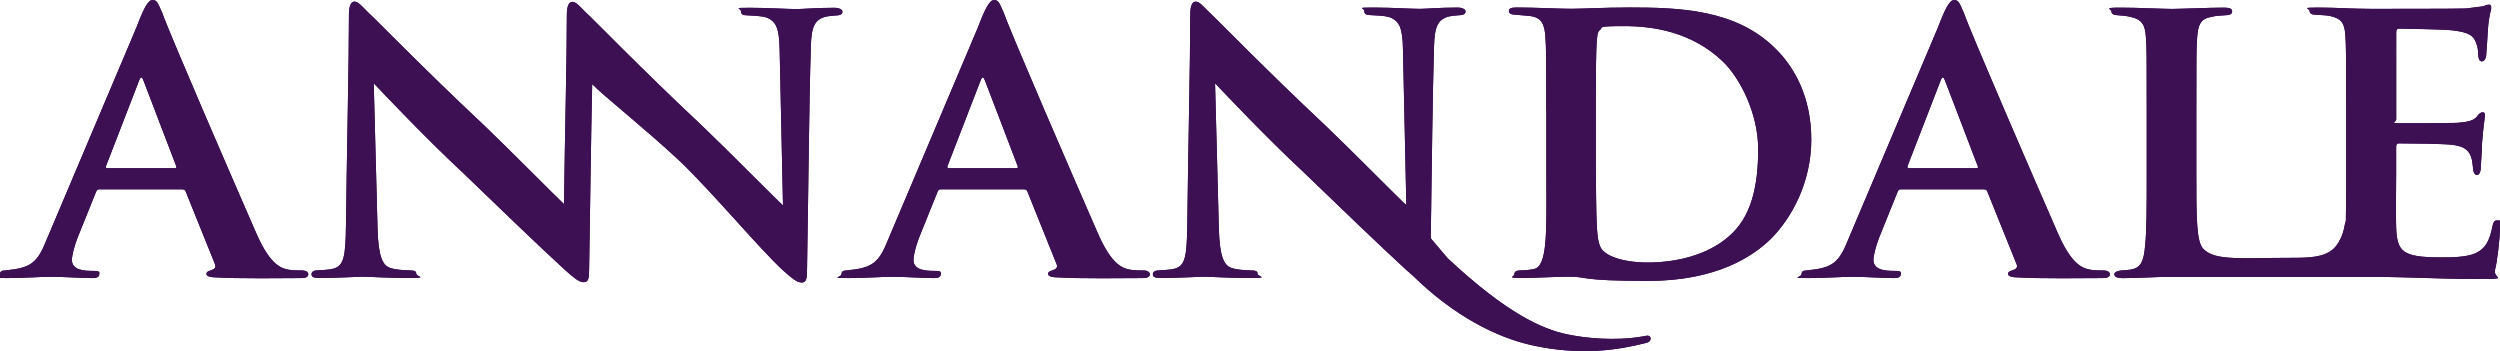
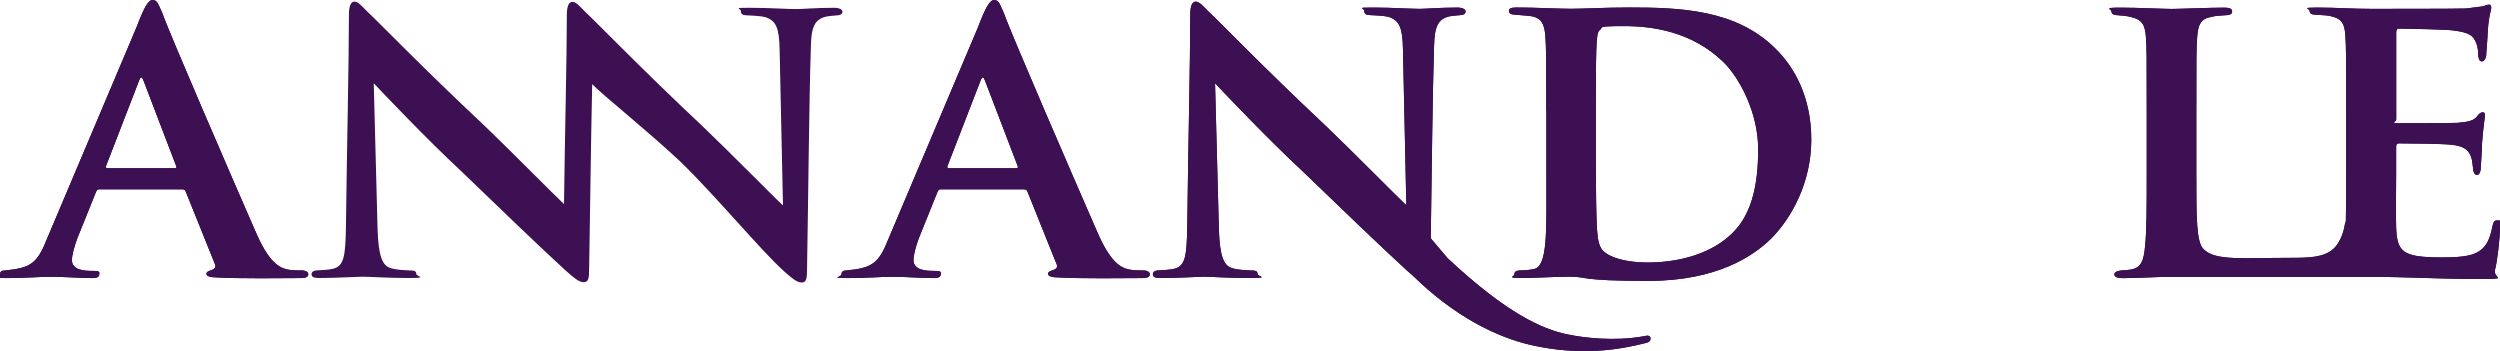
<svg xmlns="http://www.w3.org/2000/svg" id="Layer_1" version="1.1" viewBox="0 0 3274.3 459.9">
  <defs>
    <style> .st0 { fill: #3c1053; } </style>
  </defs>
  <path class="st0" d="M1092.6,10.2c-23.1,0-43,1.7-49,1.7-12.1,0-36.9-1.7-61.1-1.7s-12.1.5-12.1,4.4,2.2,5.5,8.3,5.5c6.6.5,17.6.5,24.8,2.7,13.2,5,17.1,14.3,17.6,42.4l4.4,203.8c-8.8-7.7-70.5-70.5-106.3-104.6-78.8-73.8-143.2-140.5-152-148.2-8.3-8.3-12.7-13.8-17.6-13.8s-7.2,6.6-7.2,17.1c0,58.9-2.5,151.9-3.7,247.8-12.4-11.5-70.5-70.5-104.8-103.3C555.1,90.3,490.6,23.6,481.8,15.9c-8.3-8.3-12.7-13.8-17.6-13.8s-7.2,6.6-7.2,17.1c0,61.7-2.7,176.8-3.9,276-.5,40.8-2.7,52.9-16.5,56.7-6.6,1.7-14.9,1.7-20.9,2.2-5,0-7.7,2.2-7.7,5,0,4.4,4.4,5,10.5,5,23.7,0,49-1.7,55.1-1.7,12.7,0,31.9,1.7,60.6,1.7s11-1.7,11-5.5-3.3-4.4-8.3-4.4c-8.3-.5-17.6-.5-25.9-3.3-9.9-3.3-15.4-14.9-16.5-50.7l-5-191.1c13.2,13.8,67.2,71.1,115.7,116.2,45.7,44.1,104.6,100.8,135.5,128.9,10.5,9.4,17.6,15.4,23.7,15.4s7.2-4.4,7.2-17.1c1.4-83.6,2.4-170.5,4-242.3,14.2,14.8,67.2,56.5,115,101,45.7,44.1,104.6,115.3,135.5,143.4,10.5,9.4,17.6,15.4,23.7,15.4s7.2-4.4,7.2-17.1c1.7-98,2.7-220.9,5-291.4.5-26.4,5-35.8,19.3-39.6,5-1.1,8.8-1.1,13.8-1.7,6.1,0,8.3-2.2,8.3-5s-4.4-5-10.5-5Z" />
  <path class="st0" d="M1232.1,247.9c-2.2,0-3.3,1.1-4.4,3.9l-24.2,60c-4.4,11.6-7.1,23.1-7.1,28.7,0,13.8,17.1,14.3,27.5,14.3s8.2,2.2,8.2,4.4c0,3.9-3.8,5-8.8,5-17.1,0-36.9-1.7-54-1.7s-33.1,1.7-58.4,1.7-8.8-1.1-8.8-5,2.7-5,6.6-5c34.7-3.3,42.4-9.9,55.1-41.8l116.8-276c9.9-25.9,15.4-36.4,21.5-36.4s7.1,5,12.7,17.1c9.4,27,90.9,214.8,121.7,285.3,17.6,41.3,31.4,48.5,43,50.7,5,1.1,13.2,1.1,18.2,1.1s8.3,2.2,8.3,5-2.2,5-9.4,5c-23.1,0-81,1.1-115.6-1.1-5-.5-8.3-1.7-8.3-4.4s2.2-3.3,5-4.4c5-1.7,8.8-3.3,5.5-9.9l-37.4-93.1c-.6-2.2-2.2-3.3-4.4-3.3h-109.1ZM1330.7,220.3c2.7,0,2.7-1.1,2.2-2.7l-43-112.4c-1.7-4.4-3.3-5.5-5.5,0l-43.5,112.4c-.6,1.7,0,2.7,2.2,2.7h87.6Z" />
  <path class="st0" d="M2025.1,145.4c0-70.5,0-82.6-1.1-97.5-1.1-15.4-4.4-25.3-20.9-27l-18.7-1.7c-5.5,0-8.2-1.7-8.2-5s3.3-4.4,10.5-4.4c23.1,0,56.2,1.7,71.1,1.7s44-1.7,76-1.7c65,0,139.9,2.2,191.7,54,24.2,23.7,46.8,62.8,46.8,119s-25.9,103-52.9,130c-22.6,22-69.9,55.1-160.8,55.1s-78.8-5.5-102.4-5.5-43,1.7-63.4,1.7-9.4-1.7-9.4-5,2.7-5,8.3-5,11-.5,17.1-1.7c18.7-3.3,16.5-50.7,16.5-124.5v-82.6ZM2090.1,197.2c0,49.6.6,84.3,1.1,93.1.5,13.2,1.1,27.5,6.1,35.3,5.5,8.8,25.9,18.2,61.1,18.2s76.6-8.8,105.2-33.6c30.3-25.3,39.1-66.6,39.1-114.6s-24.2-93.1-45.2-114c-41.9-40.8-94.2-47.4-130.5-47.4s-27.5,1.7-30.8,4.4c-5,3.9-6.1,5-6.1,100.8v57.8Z" />
-   <path class="st0" d="M2489.5,247.9c-2.2,0-3.3,1.1-4.4,3.9l-24.2,60c-4.4,11.6-7.2,23.1-7.2,28.7,0,13.8,17.1,14.3,27.5,14.3s8.3,2.2,8.3,4.4c0,3.9-3.9,5-8.8,5-17.1,0-36.9-1.7-54-1.7s-33,1.7-58.4,1.7-8.8-1.1-8.8-5,2.7-5,6.6-5c34.7-3.3,42.4-9.9,55.1-41.8l116.8-276c9.9-25.9,15.4-36.4,21.5-36.4s7.2,5,12.7,17.1c9.4,27,90.9,214.8,121.7,285.3,17.6,41.3,31.4,48.5,43,50.7,5,1.1,13.2,1.1,18.2,1.1s8.3,2.2,8.3,5-2.2,5-9.4,5c-23.1,0-81,1.1-115.7-1.1-5-.5-8.3-1.7-8.3-4.4s2.2-3.3,5-4.4c5-1.7,8.8-3.3,5.5-9.9l-37.5-93.1c-.6-2.2-2.2-3.3-4.4-3.3h-109.1ZM2588.1,220.3c2.8,0,2.8-1.1,2.2-2.7l-43-112.4c-1.7-4.4-3.3-5.5-5.5,0l-43.5,112.4c-.5,1.7,0,2.7,2.2,2.7h87.6Z" />
  <path class="st0" d="M130,247.9c-2.2,0-3.3,1.1-4.4,3.9l-24.2,60c-4.4,11.6-7.2,23.1-7.2,28.7,0,13.8,17.1,14.3,27.5,14.3s8.3,2.2,8.3,4.4c0,3.9-3.9,5-8.8,5-17.1,0-36.9-1.7-54-1.7s-33,1.7-58.4,1.7-8.8-1.1-8.8-5,2.7-5,6.6-5c34.7-3.3,42.4-9.9,55.1-41.8L178.5,36.4C188.4,10.5,193.9,0,199.9,0s7.2,5,12.7,17.1c9.4,27,90.9,214.8,121.7,285.3,17.6,41.3,31.4,48.5,43,50.7,5,1.1,13.2,1.1,18.2,1.1s8.3,2.2,8.3,5-2.2,5-9.4,5c-23.1,0-81,1.1-115.7-1.1-5-.5-8.3-1.7-8.3-4.4s2.2-3.3,5-4.4c5-1.7,8.8-3.3,5.5-9.9l-37.5-93.1c-.6-2.2-2.2-3.3-4.4-3.3h-109.1ZM228.6,220.3c2.8,0,2.8-1.1,2.2-2.7l-43-112.4c-1.7-4.4-3.3-5.5-5.5,0l-43.5,112.4c-.5,1.7,0,2.7,2.2,2.7h87.6Z" />
  <path class="st0" d="M3270.5,288.6c-3.9,0-5,2.8-6.1,7.7-3.8,19.8-9.4,29.2-22,35.3-12.1,5.5-32.5,5.5-45.2,5.5-50.7,0-57.8-7.2-58.9-39.7-.6-14.3,0-52.9,0-68.8v-35.8c0-2.8.6-5,3.3-5,12.1,0,58.4.5,68.3,1.7,19.3,1.7,24.8,8.8,27.5,19.3,1.1,5.5,1.1,8.3,1.7,12.7,0,2.8,1.7,7.7,5,7.7s5-4.9,5-8.8,1.7-23.7,1.7-33c1.7-22.6,3.8-33.1,3.8-36.4s-1.1-3.9-3.3-3.9-4.4,1.7-7.7,6.1c-4.4,5-11.5,6.6-25.3,7.7-12.1.5-65,.5-76.6.5s-3.3-1.7-3.3-5V42.4c0-3.3,1.1-4.9,3.3-4.9,11,0,60.6,1.1,69.9,2.2,23.7,2.7,28.1,7.7,31.4,16.5,2.7,6.1,2.7,13.2,2.7,15.4.6,6.1,1.7,8.8,5,8.8s5.5-5,5.5-7.7c1.1-14.3,1.7-23.7,2.2-32.5,1.1-19.8,4.4-26.4,4.4-29.7s-.5-4.4-3.3-4.4-5,1.7-7.7,2.2c-4.4.5-12.7,1.7-22,2.8-8.8.5-109.6.5-124.5.5-24.2,0-46.3-1.7-69.4-1.7s-11,1.1-11,4.4,2.7,5,8.3,5c6.6.6,14.3.6,18.7,1.7,14.9,3.3,18.7,9.4,19.8,24.8,1.1,15.4,1.1,28.1,1.1,99.7v82.6c0,22.7,0,43.8-.4,61.5-.7,1.6-1.1,3.6-1.6,5.7-1.7,11.6-7.7,24.2-14.3,30.3-12.7,11.6-31.4,12.1-56.7,12.1-62.4,0-98.3,4.1-113.3-11-9.9-8.3-9.9-40.8-9.9-98.6v-81.5c0-72.7,0-83.2,1.1-98,1.1-16.5,5-24.2,18.2-26.4,6.1-1.7,12.7-1.7,18.2-2.2,6.6,0,9.4-1.7,9.4-5s-2.7-5-10.5-5c-18.7,0-58.4,1.7-68.8,1.7s-44.1-1.7-67.2-1.7-11.6,1.7-11.6,5,3.3,5,8.8,5c6.1.5,12.7,1.1,16.5,2.2,14.9,3.3,18.7,10.5,19.8,25.9,1.1,14.9,1.1,25.9,1.1,97.5v82.6c0,40.2,0,75.5-2.2,94.7-1.7,18.2-5,27-16.5,29.7-3.9,1.1-9.4,1.1-15.4,1.7-5.5.6-8.3,2.8-8.3,5,0,3.3,3.9,5,10.5,5,22.6,0,43-1.7,62.8-1.7h261.2c49,0,90.3,2.8,138.2,2.8s22.6,0,25.9-12.1c2.8-9.4,6.6-43,6.6-55.1s0-9.4-3.8-9.4Z" />
  <path class="st0" d="M2158.7,439.7c-1.8-.4-4.6.6-7.7,1-36.2,6.3-75.5,2.1-99.3-3-31.1-6.6-77.8-26.6-155.8-99.6l-22-26c1.3-89.5,2.4-189.8,4.3-250.9.6-26.4,5-35.8,19.3-39.6,5-1.1,8.8-1.1,13.8-1.7,6.1,0,8.2-2.2,8.2-5s-4.4-5-10.5-5c-23.1,0-43,1.7-49,1.7-12.1,0-36.9-1.7-61.1-1.7s-12.1.5-12.1,4.4,2.2,5.5,8.3,5.5c6.6.5,17.6.5,24.8,2.7,13.2,5,17.1,14.3,17.6,42.4l4.4,203.8c-8.8-7.7-70.5-70.5-106.3-104.6-78.8-73.8-143.2-140.5-152-148.2-8.3-8.3-12.7-13.8-17.6-13.8s-7.1,6.6-7.1,17.1c0,61.7-2.8,176.8-3.9,276-.6,40.8-2.7,52.9-16.5,56.7-6.6,1.7-14.9,1.7-20.9,2.2-5,0-7.7,2.2-7.7,5,0,4.4,4.4,5,10.5,5,23.7,0,49-1.7,55.1-1.7,12.7,0,31.9,1.7,60.6,1.7s11-1.7,11-5.5-3.3-4.4-8.3-4.4c-8.3-.5-17.6-.5-25.9-3.3-9.9-3.3-15.4-14.9-16.5-50.7l-5-191.1c13.2,13.8,67.2,71.1,115.7,116.2,45.7,44.1,104.7,100.8,135.5,128.9,2.8,2.5,5.3,4.7,7.6,6.6,54.5,53.6,110.2,80.8,154.6,91,65.7,15,116.8,6,149.2-2.2,3.7-.7,6.5-1.7,7.6-4.6.8-2.5-.4-4.8-2.7-5.3Z" />
  <g>
-     <path class="st0" d="M1092.6,10.2c-23.1,0-43,1.7-49,1.7-12.1,0-36.9-1.7-61.1-1.7s-12.1.5-12.1,4.4,2.2,5.5,8.3,5.5c6.6.5,17.6.5,24.8,2.7,13.2,5,17.1,14.3,17.6,42.4l4.4,203.8c-8.8-7.7-70.5-70.5-106.3-104.6-78.8-73.8-143.2-140.5-152-148.2-8.3-8.3-12.7-13.8-17.6-13.8s-7.2,6.6-7.2,17.1c0,58.9-2.5,151.9-3.7,247.8-12.4-11.5-70.5-70.5-104.8-103.3C555.1,90.3,490.6,23.6,481.8,15.9c-8.3-8.3-12.7-13.8-17.6-13.8s-7.2,6.6-7.2,17.1c0,61.7-2.7,176.8-3.9,276-.5,40.8-2.7,52.9-16.5,56.7-6.6,1.7-14.9,1.7-20.9,2.2-5,0-7.7,2.2-7.7,5,0,4.4,4.4,5,10.5,5,23.7,0,49-1.7,55.1-1.7,12.7,0,31.9,1.7,60.6,1.7s11-1.7,11-5.5-3.3-4.4-8.3-4.4c-8.3-.5-17.6-.5-25.9-3.3-9.9-3.3-15.4-14.9-16.5-50.7l-5-191.1c13.2,13.8,67.2,71.1,115.7,116.2,45.7,44.1,104.6,100.8,135.5,128.9,10.5,9.4,17.6,15.4,23.7,15.4s7.2-4.4,7.2-17.1c1.4-83.6,2.4-170.5,4-242.3,14.2,14.8,67.2,56.5,115,101,45.7,44.1,104.6,115.3,135.5,143.4,10.5,9.4,17.6,15.4,23.7,15.4s7.2-4.4,7.2-17.1c1.7-98,2.7-220.9,5-291.4.5-26.4,5-35.8,19.3-39.6,5-1.1,8.8-1.1,13.8-1.7,6.1,0,8.3-2.2,8.3-5s-4.4-5-10.5-5Z" />
    <path class="st0" d="M1232.1,247.9c-2.2,0-3.3,1.1-4.4,3.9l-24.2,60c-4.4,11.6-7.1,23.1-7.1,28.7,0,13.8,17.1,14.3,27.5,14.3s8.2,2.2,8.2,4.4c0,3.9-3.8,5-8.8,5-17.1,0-36.9-1.7-54-1.7s-33.1,1.7-58.4,1.7-8.8-1.1-8.8-5,2.7-5,6.6-5c34.7-3.3,42.4-9.9,55.1-41.8l116.8-276c9.9-25.9,15.4-36.4,21.5-36.4s7.1,5,12.7,17.1c9.4,27,90.9,214.8,121.7,285.3,17.6,41.3,31.4,48.5,43,50.7,5,1.1,13.2,1.1,18.2,1.1s8.3,2.2,8.3,5-2.2,5-9.4,5c-23.1,0-81,1.1-115.6-1.1-5-.5-8.3-1.7-8.3-4.4s2.2-3.3,5-4.4c5-1.7,8.8-3.3,5.5-9.9l-37.4-93.1c-.6-2.2-2.2-3.3-4.4-3.3h-109.1ZM1330.7,220.3c2.7,0,2.7-1.1,2.2-2.7l-43-112.4c-1.7-4.4-3.3-5.5-5.5,0l-43.5,112.4c-.6,1.7,0,2.7,2.2,2.7h87.6Z" />
    <path class="st0" d="M2025.1,145.4c0-70.5,0-82.6-1.1-97.5-1.1-15.4-4.4-25.3-20.9-27l-18.7-1.7c-5.5,0-8.2-1.7-8.2-5s3.3-4.4,10.5-4.4c23.1,0,56.2,1.7,71.1,1.7s44-1.7,76-1.7c65,0,139.9,2.2,191.7,54,24.2,23.7,46.8,62.8,46.8,119s-25.9,103-52.9,130c-22.6,22-69.9,55.1-160.8,55.1s-78.8-5.5-102.4-5.5-43,1.7-63.4,1.7-9.4-1.7-9.4-5,2.7-5,8.3-5,11-.5,17.1-1.7c18.7-3.3,16.5-50.7,16.5-124.5v-82.6ZM2090.1,197.2c0,49.6.6,84.3,1.1,93.1.5,13.2,1.1,27.5,6.1,35.3,5.5,8.8,25.9,18.2,61.1,18.2s76.6-8.8,105.2-33.6c30.3-25.3,39.1-66.6,39.1-114.6s-24.2-93.1-45.2-114c-41.9-40.8-94.2-47.4-130.5-47.4s-27.5,1.7-30.8,4.4c-5,3.9-6.1,5-6.1,100.8v57.8Z" />
-     <path class="st0" d="M2489.5,247.9c-2.2,0-3.3,1.1-4.4,3.9l-24.2,60c-4.4,11.6-7.2,23.1-7.2,28.7,0,13.8,17.1,14.3,27.5,14.3s8.3,2.2,8.3,4.4c0,3.9-3.9,5-8.8,5-17.1,0-36.9-1.7-54-1.7s-33,1.7-58.4,1.7-8.8-1.1-8.8-5,2.7-5,6.6-5c34.7-3.3,42.4-9.9,55.1-41.8l116.8-276c9.9-25.9,15.4-36.4,21.5-36.4s7.2,5,12.7,17.1c9.4,27,90.9,214.8,121.7,285.3,17.6,41.3,31.4,48.5,43,50.7,5,1.1,13.2,1.1,18.2,1.1s8.3,2.2,8.3,5-2.2,5-9.4,5c-23.1,0-81,1.1-115.7-1.1-5-.5-8.3-1.7-8.3-4.4s2.2-3.3,5-4.4c5-1.7,8.8-3.3,5.5-9.9l-37.5-93.1c-.6-2.2-2.2-3.3-4.4-3.3h-109.1ZM2588.1,220.3c2.8,0,2.8-1.1,2.2-2.7l-43-112.4c-1.7-4.4-3.3-5.5-5.5,0l-43.5,112.4c-.5,1.7,0,2.7,2.2,2.7h87.6Z" />
    <path class="st0" d="M130,247.9c-2.2,0-3.3,1.1-4.4,3.9l-24.2,60c-4.4,11.6-7.2,23.1-7.2,28.7,0,13.8,17.1,14.3,27.5,14.3s8.3,2.2,8.3,4.4c0,3.9-3.9,5-8.8,5-17.1,0-36.9-1.7-54-1.7s-33,1.7-58.4,1.7-8.8-1.1-8.8-5,2.7-5,6.6-5c34.7-3.3,42.4-9.9,55.1-41.8L178.5,36.4C188.4,10.5,193.9,0,199.9,0s7.2,5,12.7,17.1c9.4,27,90.9,214.8,121.7,285.3,17.6,41.3,31.4,48.5,43,50.7,5,1.1,13.2,1.1,18.2,1.1s8.3,2.2,8.3,5-2.2,5-9.4,5c-23.1,0-81,1.1-115.7-1.1-5-.5-8.3-1.7-8.3-4.4s2.2-3.3,5-4.4c5-1.7,8.8-3.3,5.5-9.9l-37.5-93.1c-.6-2.2-2.2-3.3-4.4-3.3h-109.1ZM228.6,220.3c2.8,0,2.8-1.1,2.2-2.7l-43-112.4c-1.7-4.4-3.3-5.5-5.5,0l-43.5,112.4c-.5,1.7,0,2.7,2.2,2.7h87.6Z" />
    <path class="st0" d="M3270.5,288.6c-3.9,0-5,2.8-6.1,7.7-3.8,19.8-9.4,29.2-22,35.3-12.1,5.5-32.5,5.5-45.2,5.5-50.7,0-57.8-7.2-58.9-39.7-.6-14.3,0-52.9,0-68.8v-35.8c0-2.8.6-5,3.3-5,12.1,0,58.4.5,68.3,1.7,19.3,1.7,24.8,8.8,27.5,19.3,1.1,5.5,1.1,8.3,1.7,12.7,0,2.8,1.7,7.7,5,7.7s5-4.9,5-8.8,1.7-23.7,1.7-33c1.7-22.6,3.8-33.1,3.8-36.4s-1.1-3.9-3.3-3.9-4.4,1.7-7.7,6.1c-4.4,5-11.5,6.6-25.3,7.7-12.1.5-65,.5-76.6.5s-3.3-1.7-3.3-5V42.4c0-3.3,1.1-4.9,3.3-4.9,11,0,60.6,1.1,69.9,2.2,23.7,2.7,28.1,7.7,31.4,16.5,2.7,6.1,2.7,13.2,2.7,15.4.6,6.1,1.7,8.8,5,8.8s5.5-5,5.5-7.7c1.1-14.3,1.7-23.7,2.2-32.5,1.1-19.8,4.4-26.4,4.4-29.7s-.5-4.4-3.3-4.4-5,1.7-7.7,2.2c-4.4.5-12.7,1.7-22,2.8-8.8.5-109.6.5-124.5.5-24.2,0-46.3-1.7-69.4-1.7s-11,1.1-11,4.4,2.7,5,8.3,5c6.6.6,14.3.6,18.7,1.7,14.9,3.3,18.7,9.4,19.8,24.8,1.1,15.4,1.1,28.1,1.1,99.7v82.6c0,22.7,0,43.8-.4,61.5-.7,1.6-1.1,3.6-1.6,5.7-1.7,11.6-7.7,24.2-14.3,30.3-12.7,11.6-31.4,12.1-56.7,12.1-62.4,0-98.3,4.1-113.3-11-9.9-8.3-9.9-40.8-9.9-98.6v-81.5c0-72.7,0-83.2,1.1-98,1.1-16.5,5-24.2,18.2-26.4,6.1-1.7,12.7-1.7,18.2-2.2,6.6,0,9.4-1.7,9.4-5s-2.7-5-10.5-5c-18.7,0-58.4,1.7-68.8,1.7s-44.1-1.7-67.2-1.7-11.6,1.7-11.6,5,3.3,5,8.8,5c6.1.5,12.7,1.1,16.5,2.2,14.9,3.3,18.7,10.5,19.8,25.9,1.1,14.9,1.1,25.9,1.1,97.5v82.6c0,40.2,0,75.5-2.2,94.7-1.7,18.2-5,27-16.5,29.7-3.9,1.1-9.4,1.1-15.4,1.7-5.5.6-8.3,2.8-8.3,5,0,3.3,3.9,5,10.5,5,22.6,0,43-1.7,62.8-1.7h261.2c49,0,90.3,2.8,138.2,2.8s22.6,0,25.9-12.1c2.8-9.4,6.6-43,6.6-55.1s0-9.4-3.8-9.4Z" />
    <path class="st0" d="M2158.7,439.7c-1.8-.4-4.6.6-7.7,1-36.2,6.3-75.5,2.1-99.3-3-31.1-6.6-77.8-26.6-155.8-99.6l-22-26c1.3-89.5,2.4-189.8,4.3-250.9.6-26.4,5-35.8,19.3-39.6,5-1.1,8.8-1.1,13.8-1.7,6.1,0,8.2-2.2,8.2-5s-4.4-5-10.5-5c-23.1,0-43,1.7-49,1.7-12.1,0-36.9-1.7-61.1-1.7s-12.1.5-12.1,4.4,2.2,5.5,8.3,5.5c6.6.5,17.6.5,24.8,2.7,13.2,5,17.1,14.3,17.6,42.4l4.4,203.8c-8.8-7.7-70.5-70.5-106.3-104.6-78.8-73.8-143.2-140.5-152-148.2-8.3-8.3-12.7-13.8-17.6-13.8s-7.1,6.6-7.1,17.1c0,61.7-2.8,176.8-3.9,276-.6,40.8-2.7,52.9-16.5,56.7-6.6,1.7-14.9,1.7-20.9,2.2-5,0-7.7,2.2-7.7,5,0,4.4,4.4,5,10.5,5,23.7,0,49-1.7,55.1-1.7,12.7,0,31.9,1.7,60.6,1.7s11-1.7,11-5.5-3.3-4.4-8.3-4.4c-8.3-.5-17.6-.5-25.9-3.3-9.9-3.3-15.4-14.9-16.5-50.7l-5-191.1c13.2,13.8,67.2,71.1,115.7,116.2,45.7,44.1,104.7,100.8,135.5,128.9,2.8,2.5,5.3,4.7,7.6,6.6,54.5,53.6,110.2,80.8,154.6,91,65.7,15,116.8,6,149.2-2.2,3.7-.7,6.5-1.7,7.6-4.6.8-2.5-.4-4.8-2.7-5.3Z" />
  </g>
</svg>